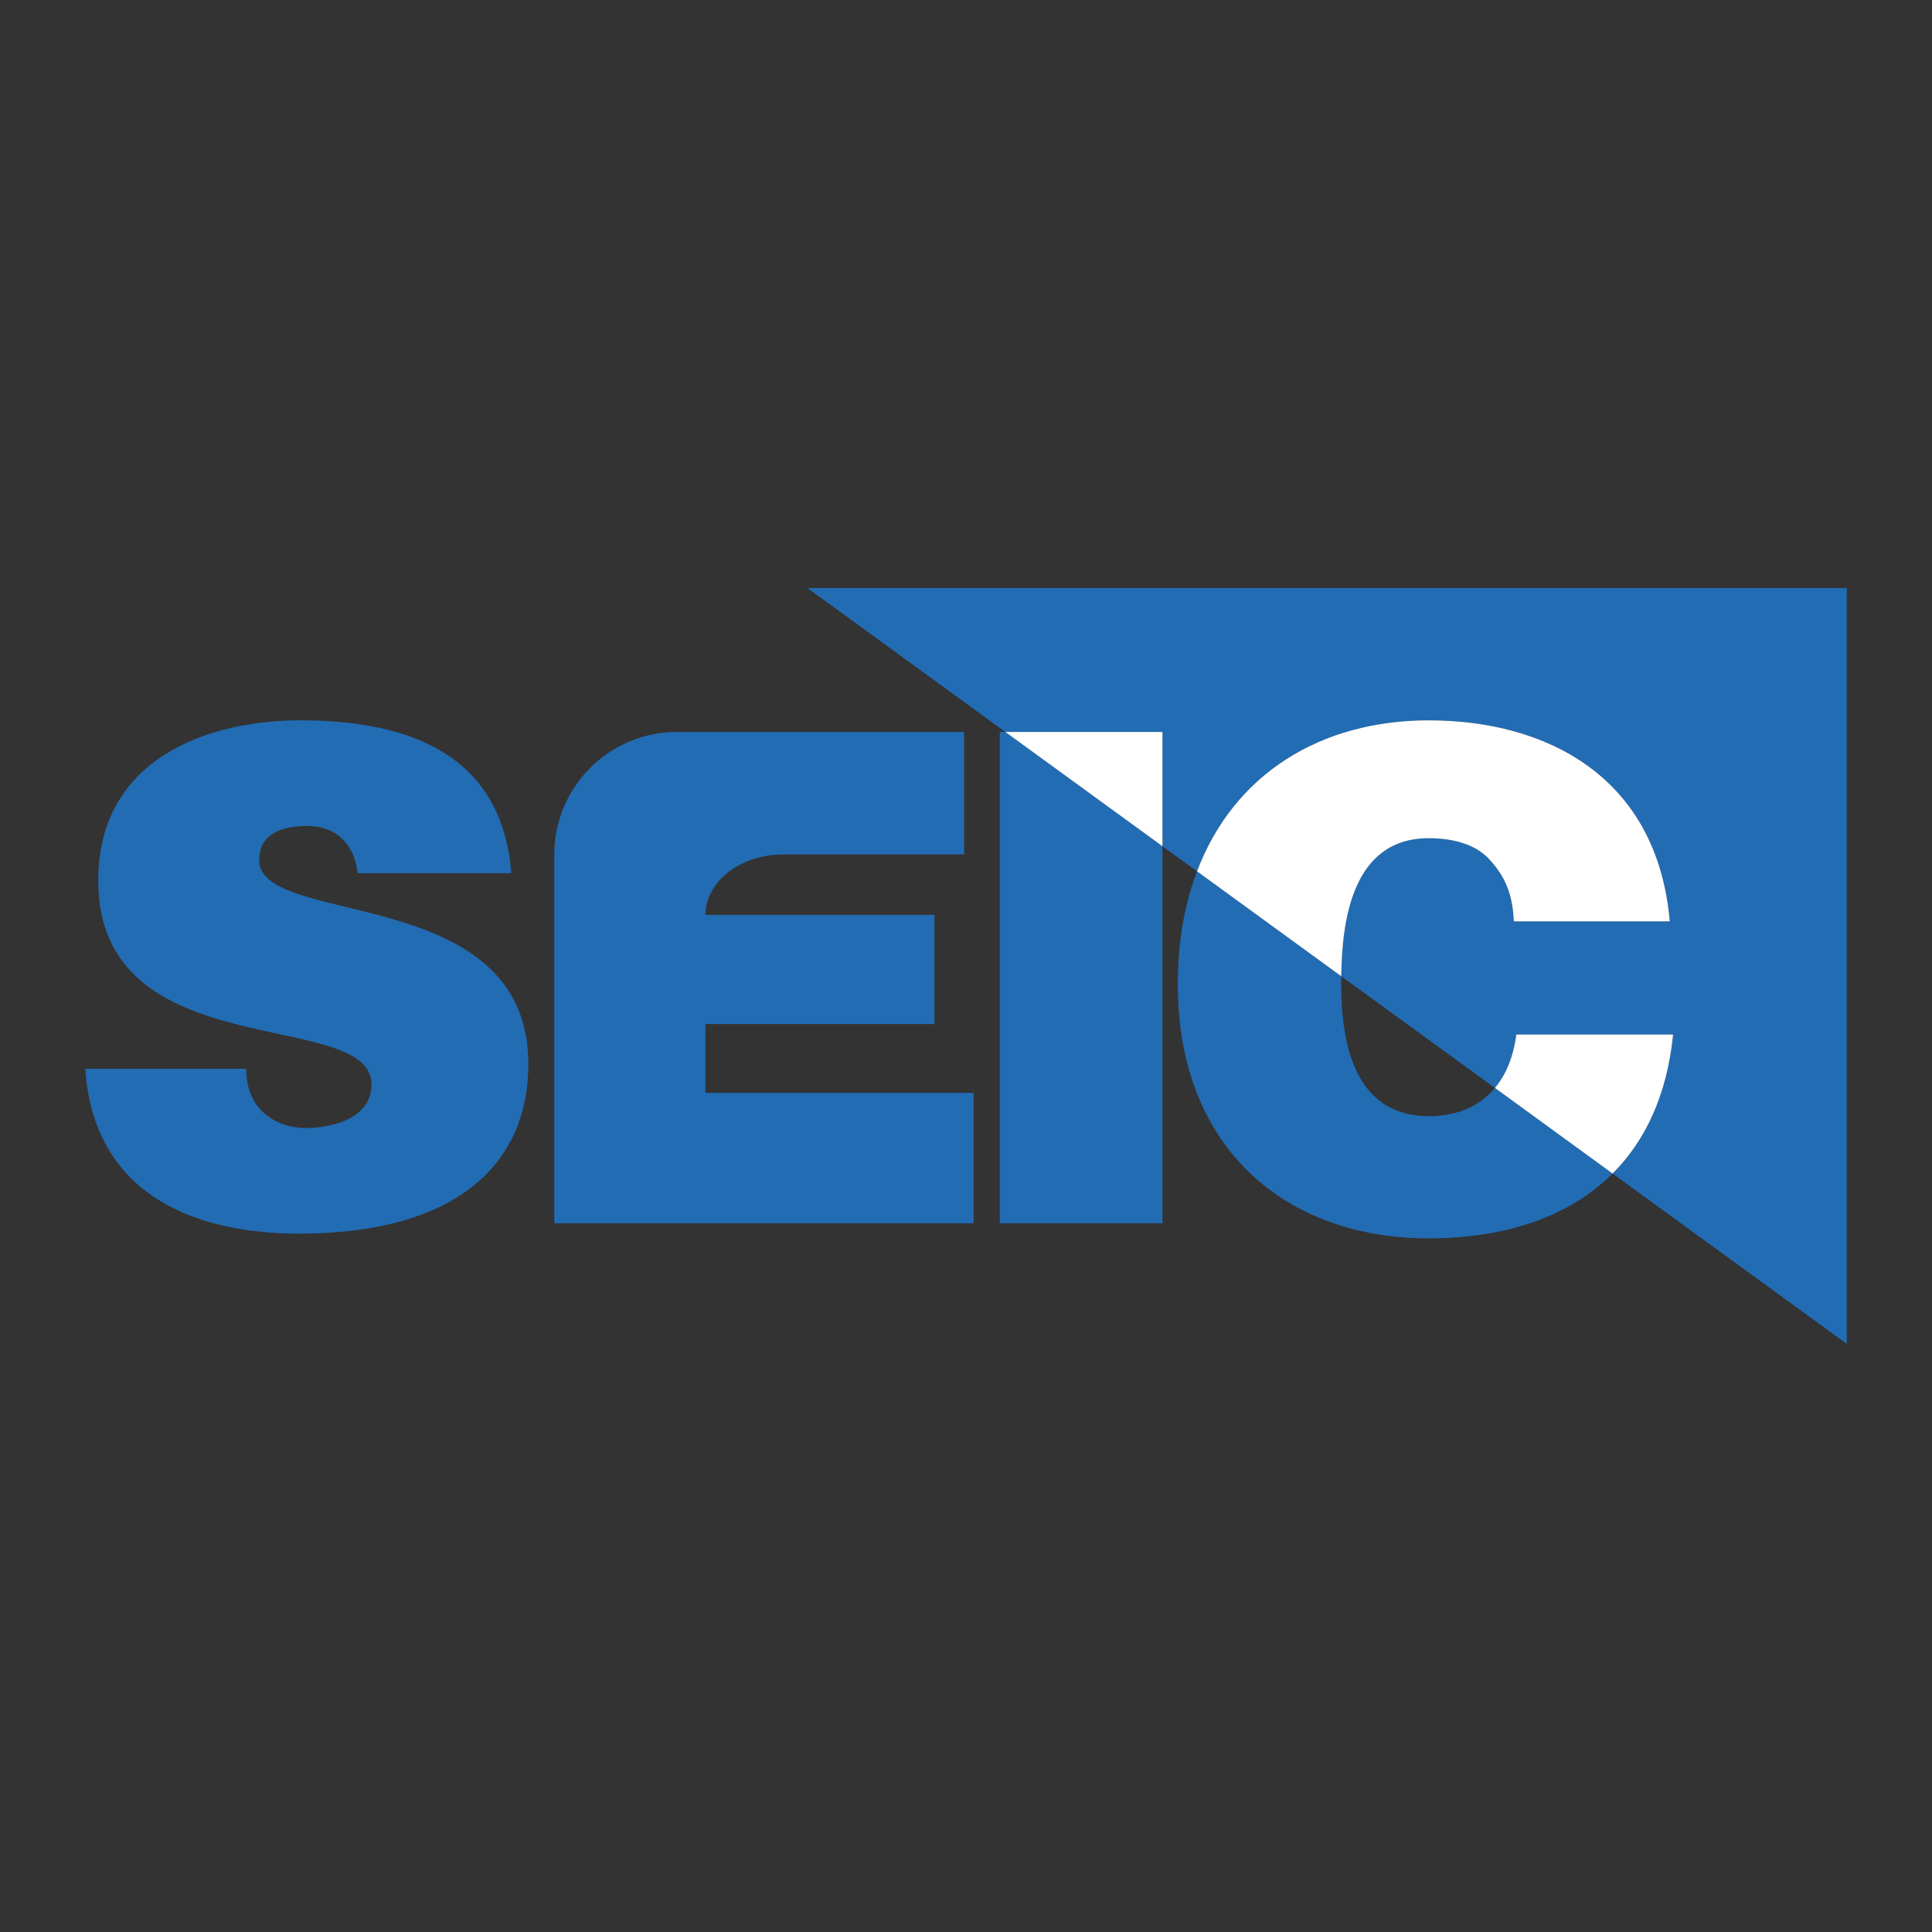
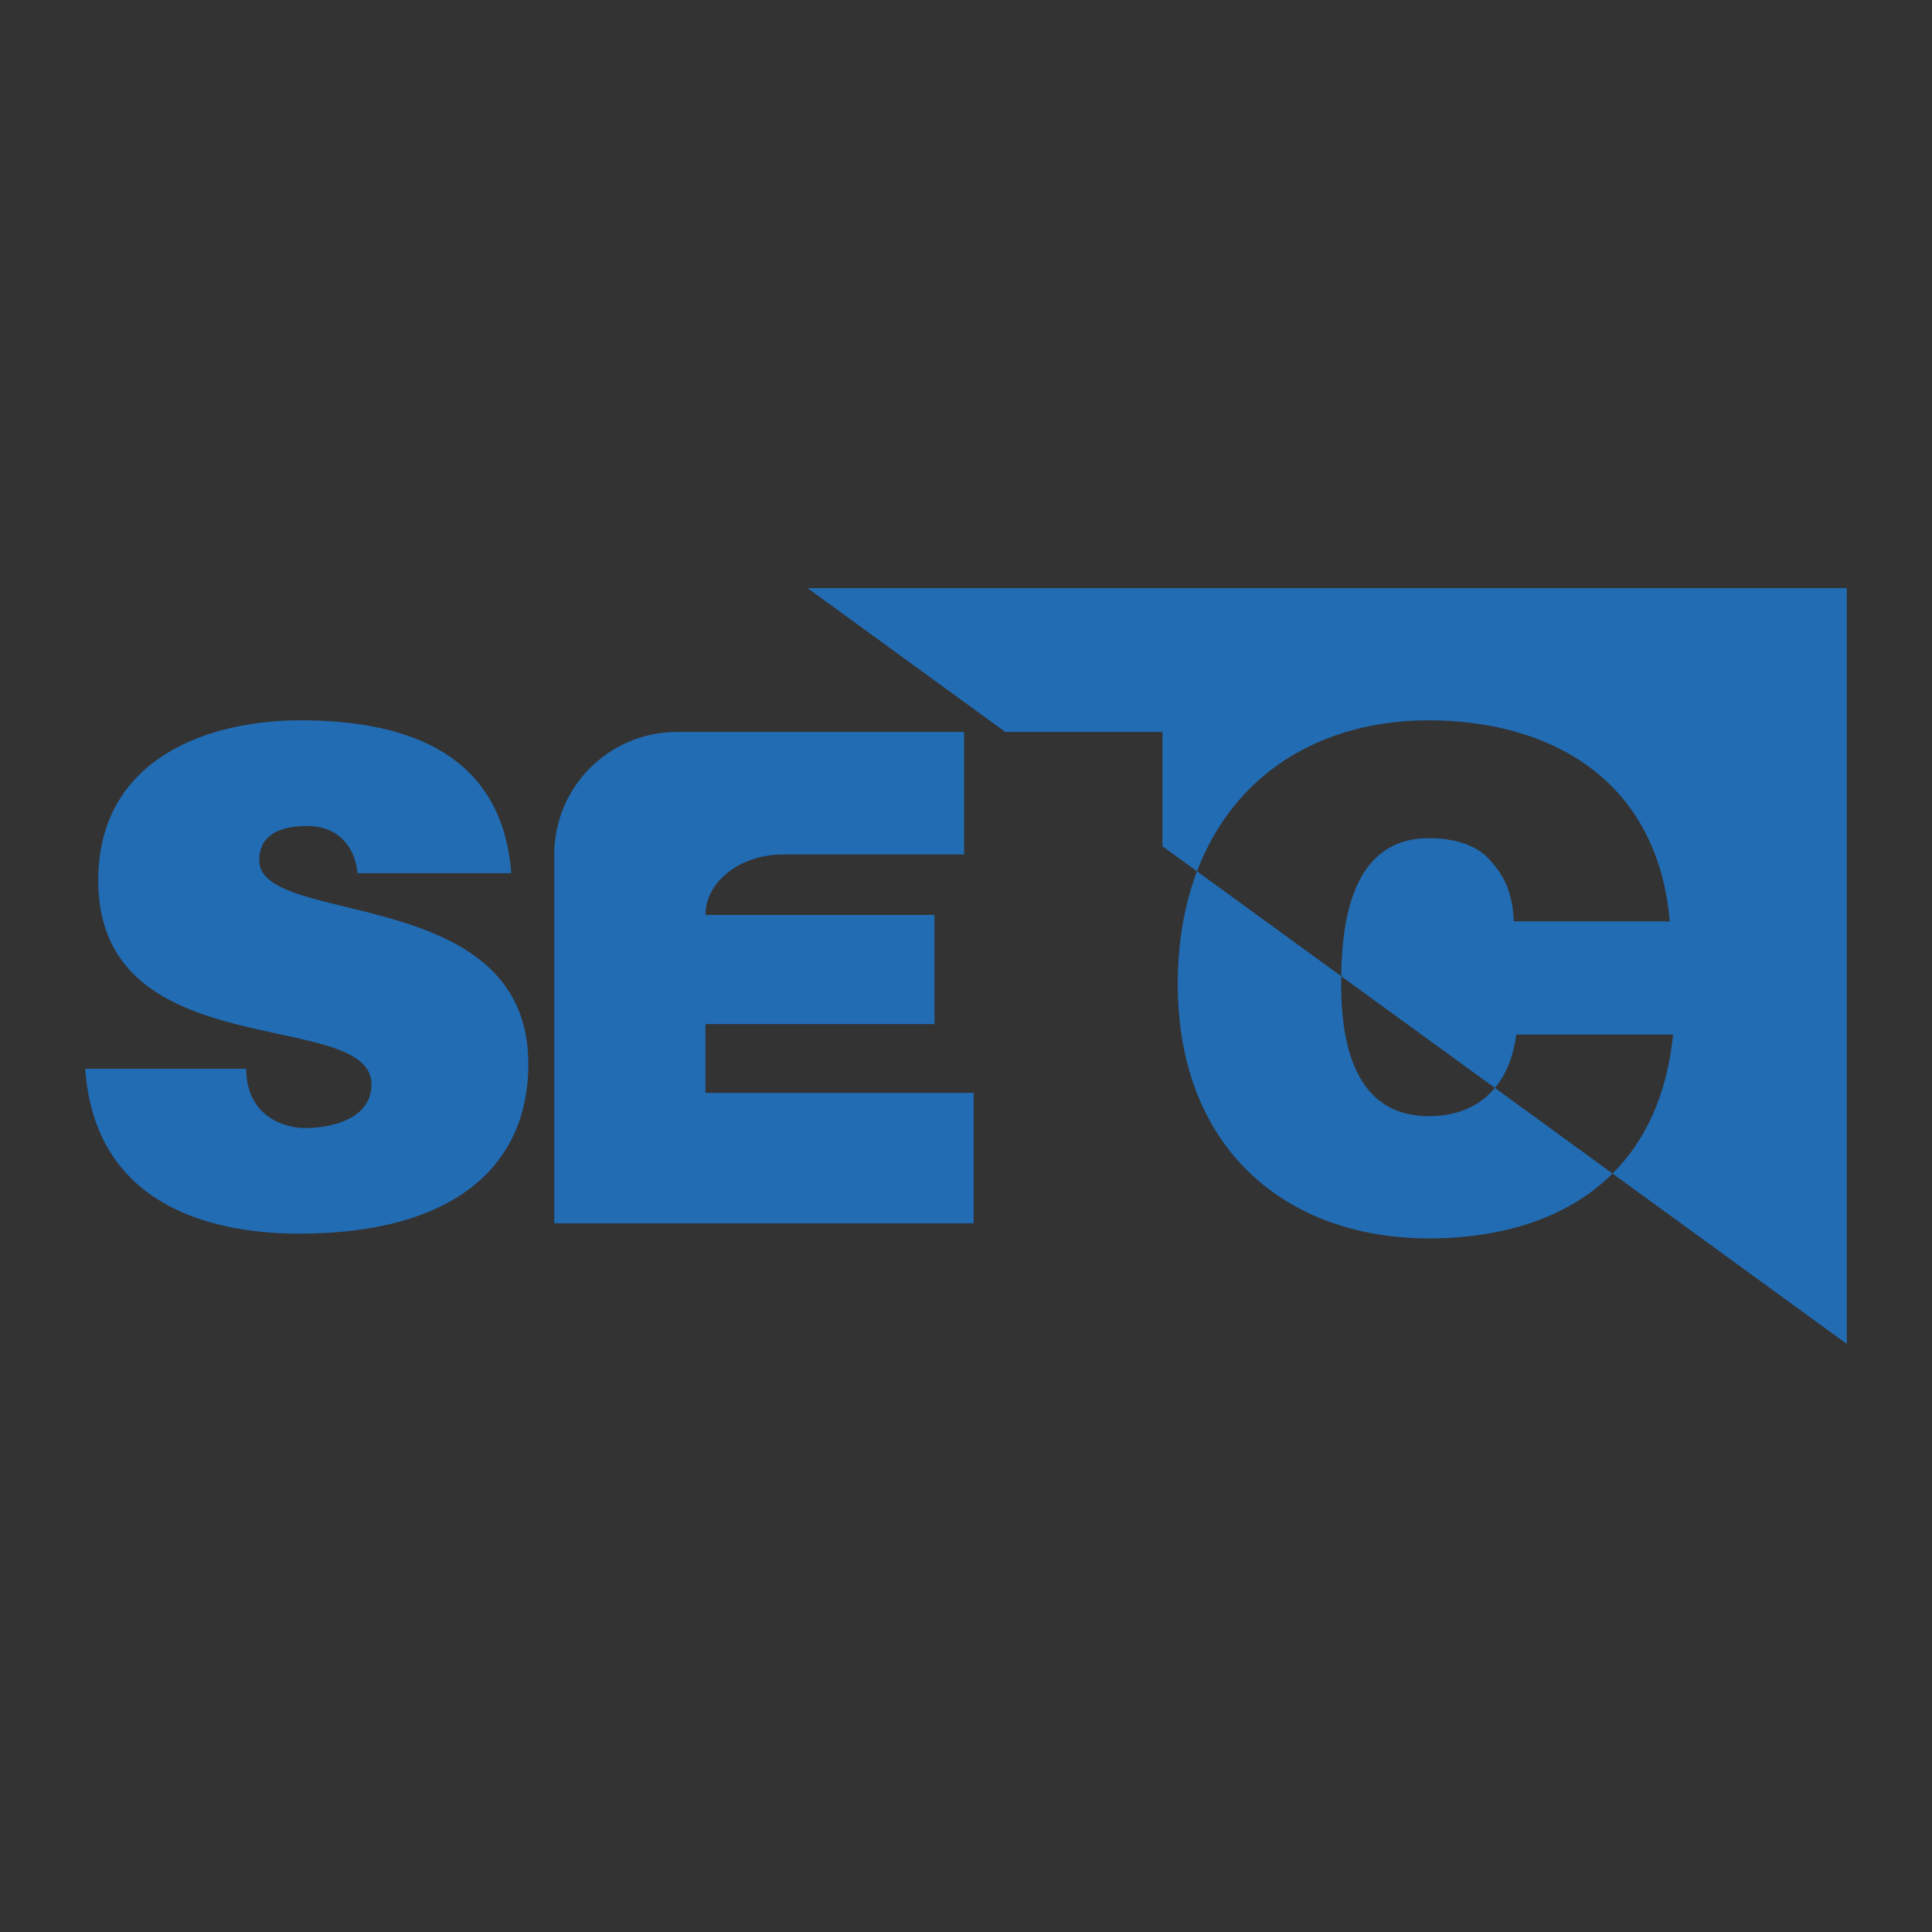
<svg xmlns="http://www.w3.org/2000/svg" width="2500" height="2500" viewBox="0 0 192.756 192.756">
  <rect x="0" y="0" width="192.756" height="192.756" fill="#333333" stroke="none" />
  <g fill-rule="evenodd" clip-rule="evenodd">
    <path fill="#fff" fill-opacity="0" d="M0 0h192.756v192.756H0V0z" />
    <path d="M24.564 106.63c0 1.938.648 3.418 1.785 4.435 1.053.921 2.514 1.481 4.137 1.481 2.595 0 6.58-.929 6.58-4.347 0-7.766-27.266-1.569-27.266-20.336 0-12.388 11.275-15.996 20.118-15.996 9.245 0 20.114 2.405 21.091 15.256H35.678c-.164-1.569-.728-2.678-1.625-3.515-.889-.828-2.105-1.2-3.404-1.2-2.92 0-4.787 1.017-4.787 3.418 0 6.749 26.851 2.218 26.851 20.339 0 10.071-7.301 16.916-22.877 16.916-9.734 0-20.439-3.427-21.332-16.451h16.06zM184.252 58.677H80.571l19.73 14.35h15.68V84.43l3.445 2.501c3.666-9.69 12.297-15.064 23.127-15.064 11.729 0 22.783 5.602 24.039 20.059h-15.561c-.113-2.793-.926-4.499-2.303-6.032-1.373-1.646-3.742-2.266-6.168-2.266-7.691 0-8.664 8.301-8.746 13.771l15.334 11.144c1.09-1.305 1.834-3.066 2.131-5.331h15.648c-.623 6.131-2.82 10.662-6.043 13.873l23.367 16.994V58.677h.001z" fill="#226cb4" />
-     <path fill="#226cb4" d="M99.75 73.026v49.022h16.23V84.43l-15.679-11.404h-.551z" />
-     <path fill="#fff" d="M100.301 73.026L115.98 84.43V73.026h-15.679z" />
    <path d="M142.553 111.361c-6.207 0-8.742-5.124-8.742-13.098 0-.271 0-.567.004-.864l-14.389-10.468c-1.24 3.274-1.918 7.028-1.918 11.246 0 16.506 10.893 25.376 25.045 25.376 7.129 0 13.762-1.905 18.332-6.468l-11.736-8.542c-1.577 1.897-3.87 2.818-6.596 2.818z" fill="#226cb4" />
-     <path d="M142.561 83.629c2.426 0 4.795.62 6.168 2.266 1.377 1.533 2.189 3.238 2.303 6.032h15.561c-1.256-14.457-12.311-20.059-24.039-20.059-10.83 0-19.461 5.374-23.127 15.064L133.816 97.4c.08-5.47 1.053-13.771 8.745-13.771zM166.928 103.212H151.28c-.297 2.265-1.041 4.026-2.131 5.331l11.736 8.542c3.222-3.211 5.42-7.742 6.043-13.873z" fill="#fff" />
    <path d="M78.137 85.25c-4.283 0-7.753 2.706-7.753 6.036h22.847v10.885H70.384v6.869H97.14v13.008H55.3V85.266c0-6.76 5.479-12.24 12.242-12.24H96.19V85.25H78.137z" fill="#226cb4" />
  </g>
</svg>